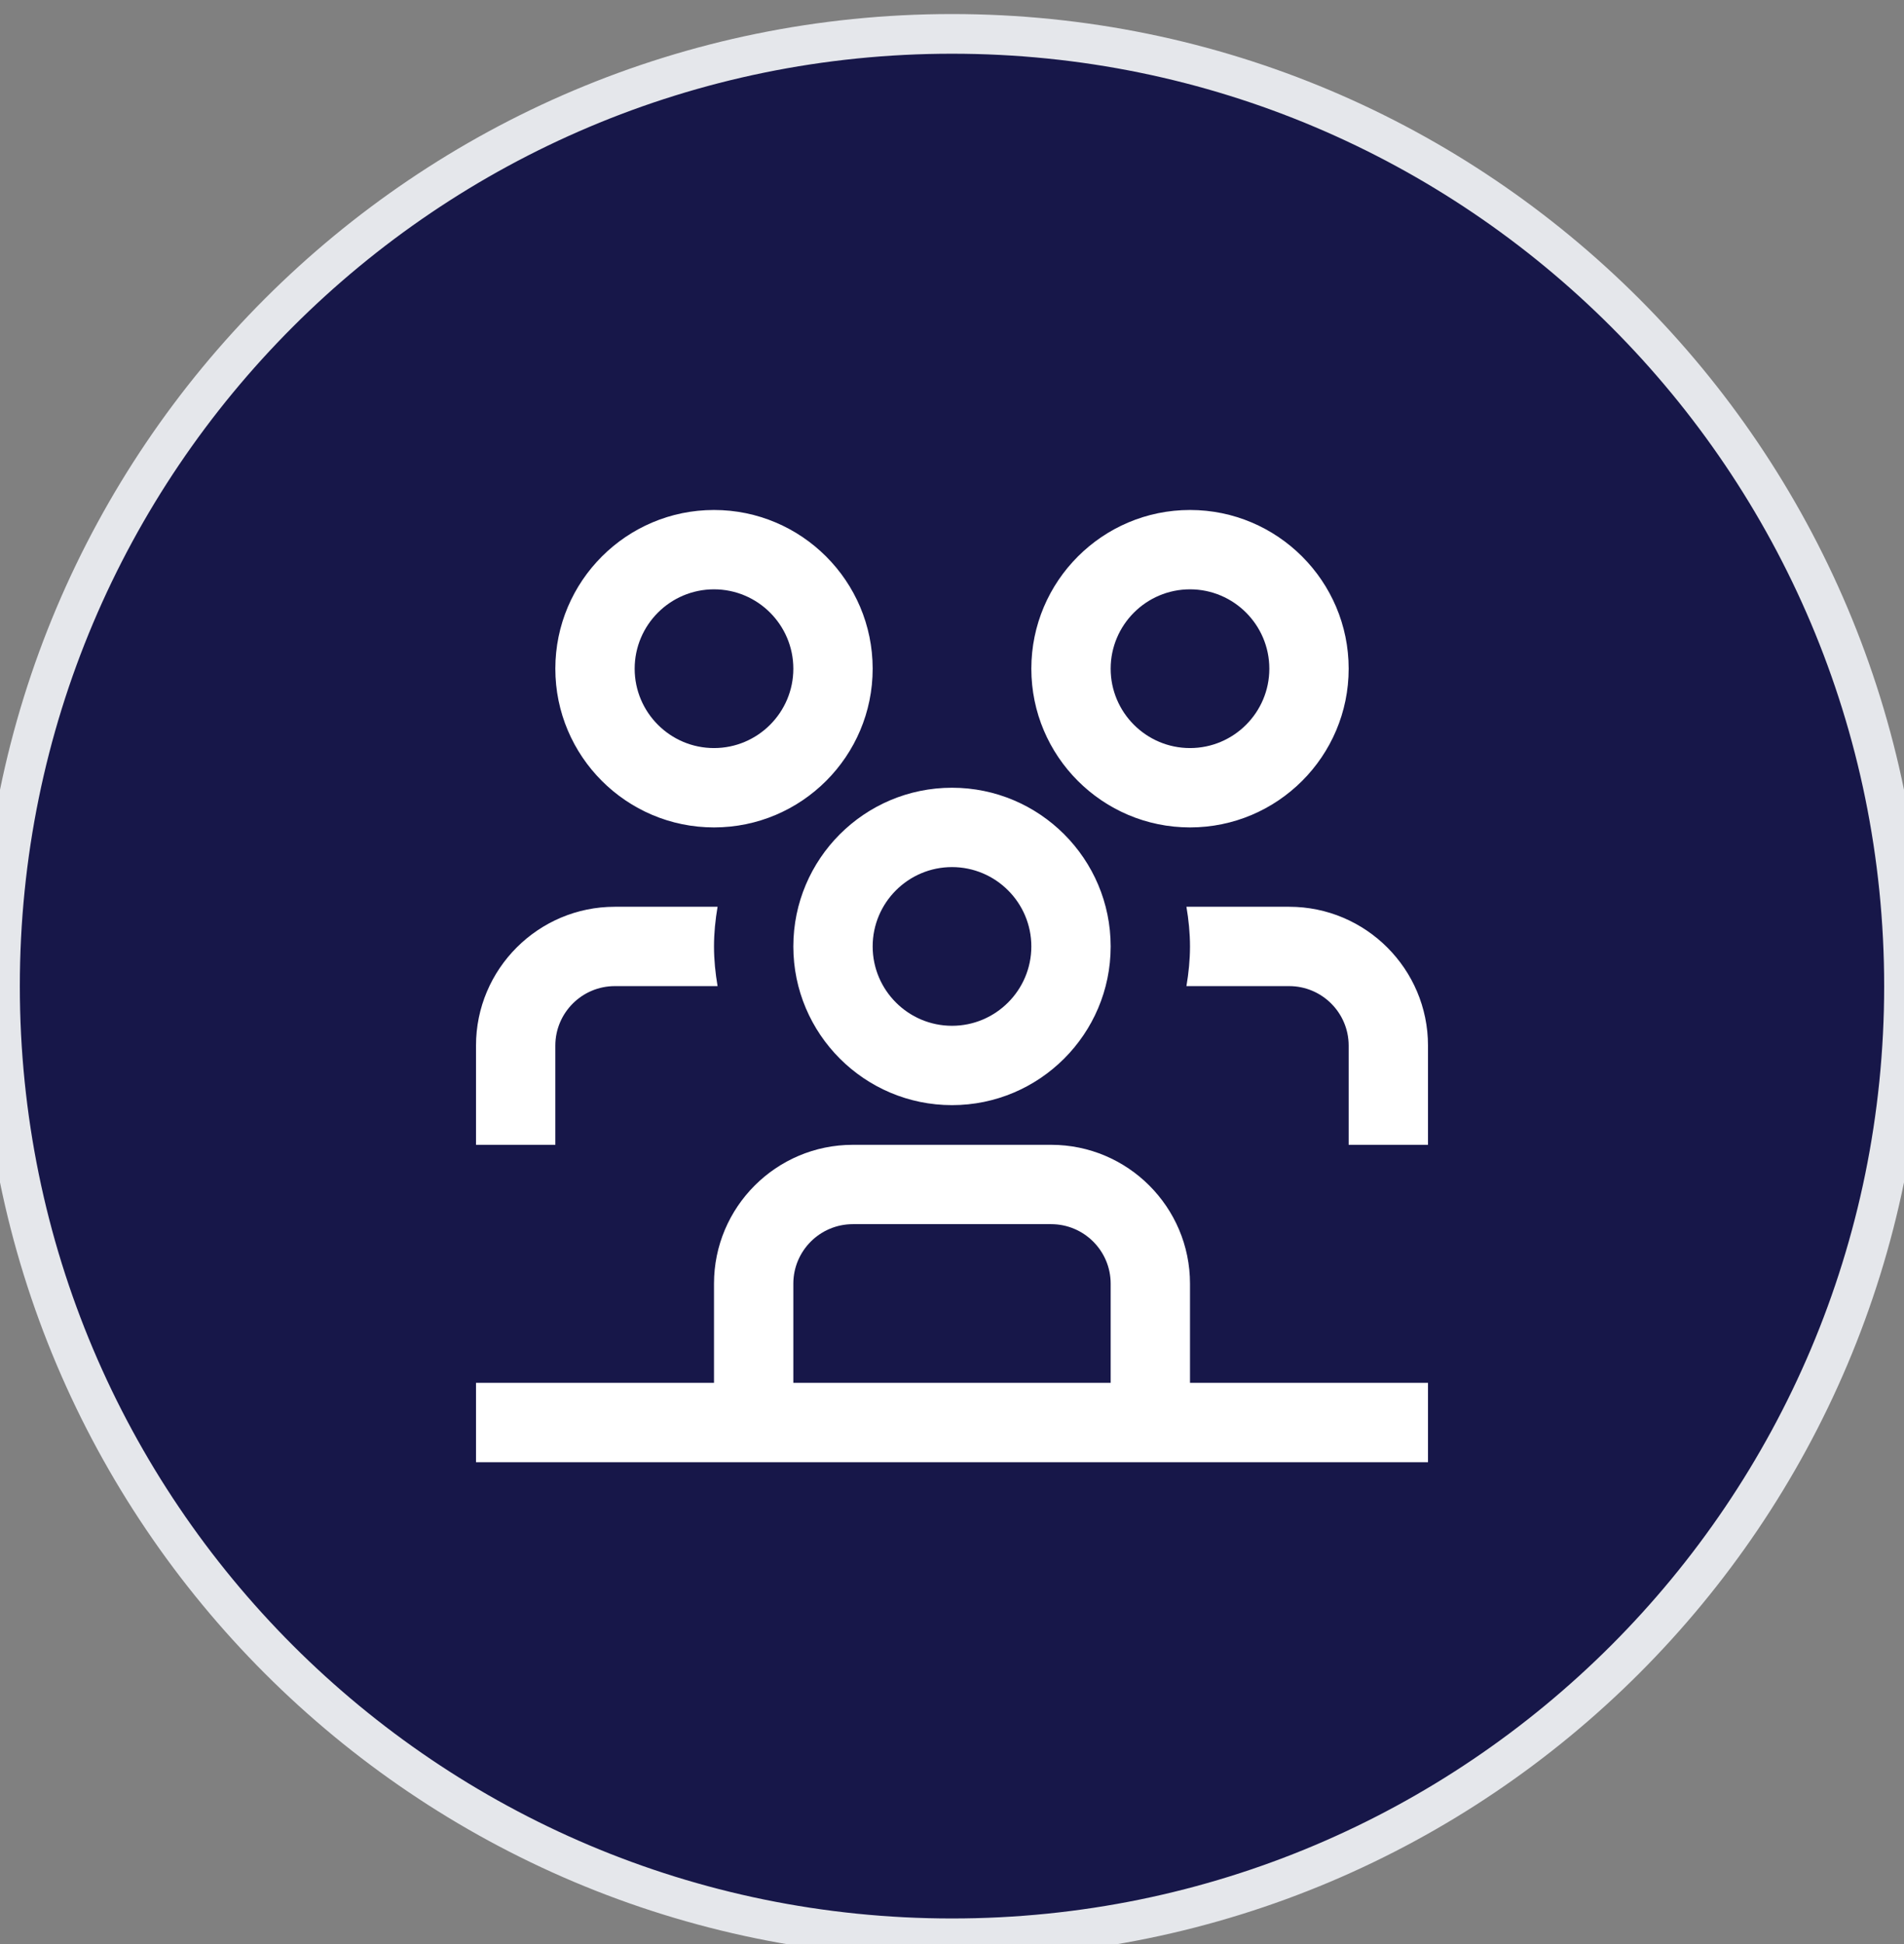
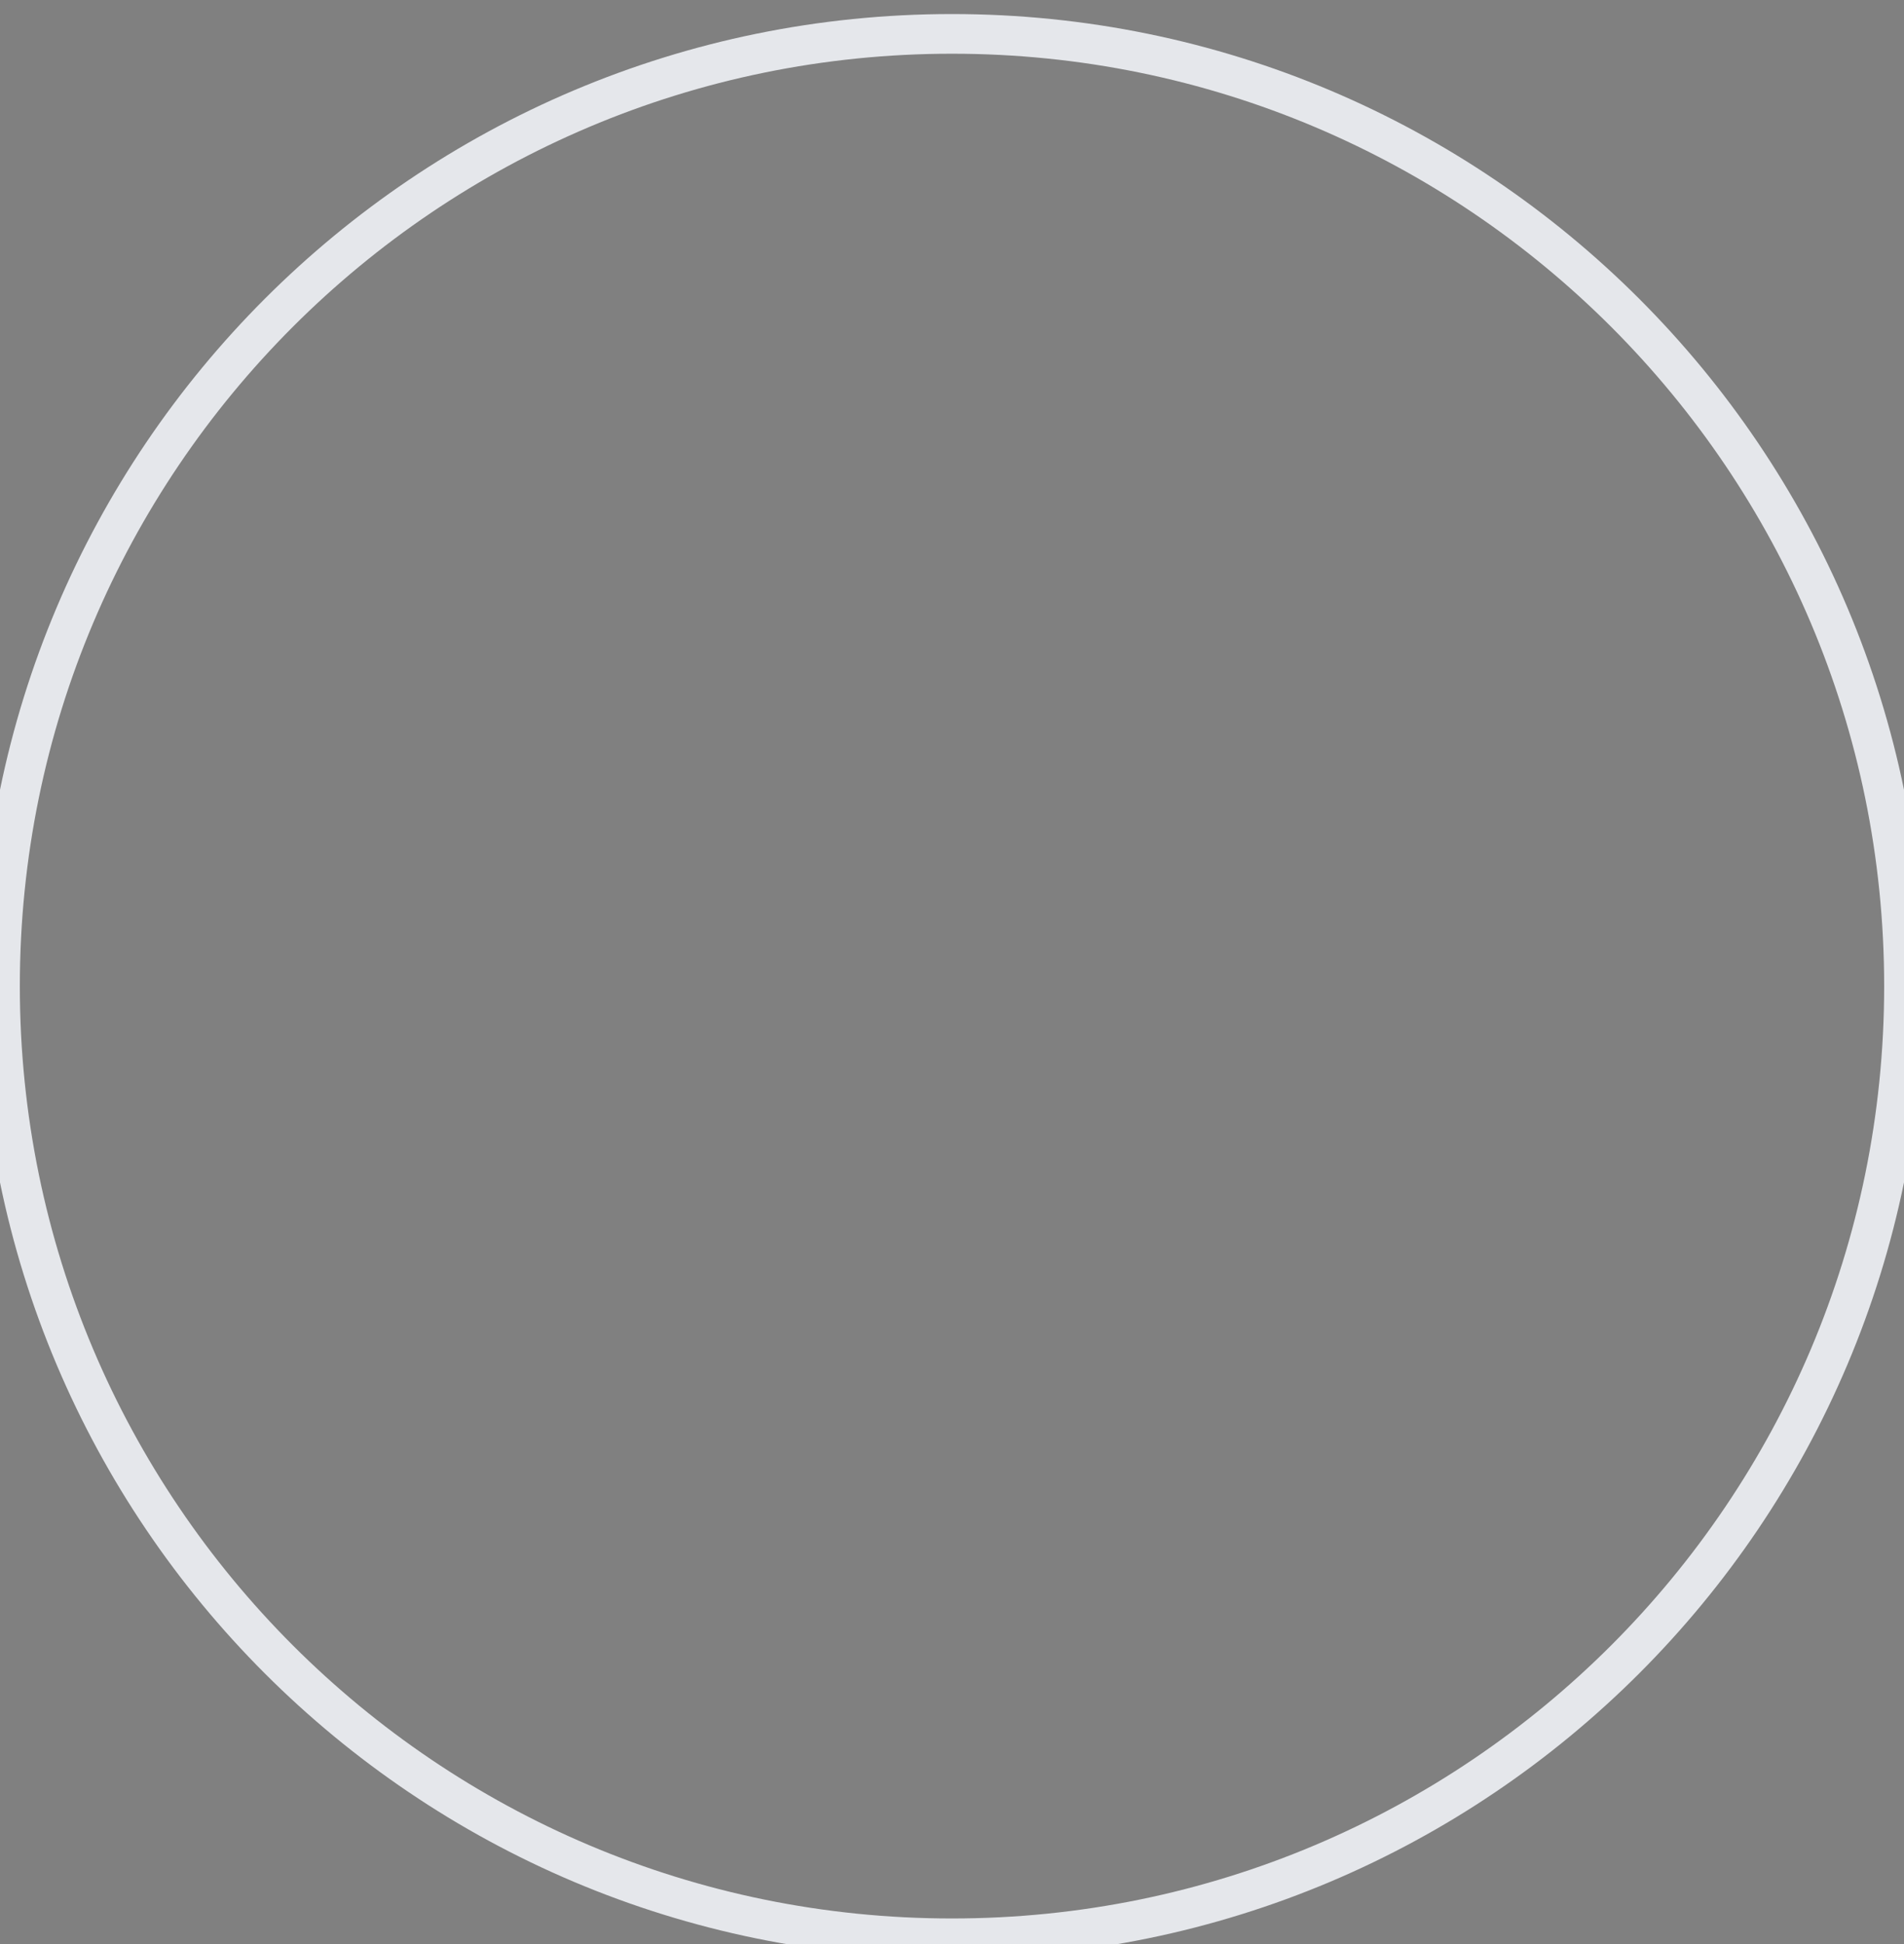
<svg xmlns="http://www.w3.org/2000/svg" width="48" height="49" viewBox="0 0 48 49" fill="none">
  <rect x="0" y="0" width="48" height="49" fill="#808080" stroke="none" />
-   <path d="M24 0.854C37.255 0.854 48 11.6 48 24.855C48 38.109 37.255 48.855 24 48.855C10.745 48.855 0 38.109 0 24.855C0 11.6 10.745 0.854 24 0.854Z" fill="#171749" />
  <path d="M24 0.854C37.255 0.854 48 11.6 48 24.855C48 38.109 37.255 48.855 24 48.855C10.745 48.855 0 38.109 0 24.855C0 11.6 10.745 0.854 24 0.854Z" stroke="#E5E7EB" />
  <g clip-path="url(#clip0_245_751)">
-     <path d="M30 20.855C32.206 20.855 34 19.061 34 16.855C34 14.649 32.206 12.854 30 12.854C27.794 12.854 26 14.649 26 16.855C26 19.061 27.794 20.855 30 20.855ZM30 14.854C31.103 14.854 32 15.752 32 16.855C32 17.957 31.103 18.855 30 18.855C28.897 18.855 28 17.957 28 16.855C28 15.752 28.897 14.854 30 14.854ZM20 23.855C20 26.061 21.794 27.855 24 27.855C26.206 27.855 28 26.061 28 23.855C28 21.648 26.206 19.855 24 19.855C21.794 19.855 20 21.648 20 23.855ZM24 21.855C25.103 21.855 26 22.752 26 23.855C26 24.957 25.103 25.855 24 25.855C22.897 25.855 22 24.957 22 23.855C22 22.752 22.897 21.855 24 21.855ZM18 20.855C20.206 20.855 22 19.061 22 16.855C22 14.649 20.206 12.854 18 12.854C15.794 12.854 14 14.649 14 16.855C14 19.061 15.794 20.855 18 20.855ZM18 14.854C19.103 14.854 20 15.752 20 16.855C20 17.957 19.103 18.855 18 18.855C16.897 18.855 16 17.957 16 16.855C16 15.752 16.897 14.854 18 14.854ZM30 32.355C30 30.424 28.43 28.855 26.5 28.855H21.5C19.57 28.855 18 30.424 18 32.355V34.855H12V36.855H36V34.855H30V32.355ZM20 32.355C20 31.527 20.673 30.855 21.5 30.855H26.5C27.327 30.855 28 31.527 28 32.355V34.855H20V32.355ZM36 26.355V28.855H34V26.355C34 25.527 33.327 24.855 32.5 24.855H29.91C29.965 24.529 30 24.195 30 23.855C30 23.514 29.965 23.18 29.91 22.855H32.5C34.43 22.855 36 24.424 36 26.355ZM14 28.855H12V26.355C12 24.424 13.57 22.855 15.5 22.855H18.09C18.035 23.18 18 23.514 18 23.855C18 24.195 18.035 24.529 18.09 24.855H15.5C14.673 24.855 14 25.527 14 26.355V28.855Z" fill="white" />
-   </g>
+     </g>
  <defs>
    <clipPath id="clip0_245_751">
      <rect width="24" height="24" fill="white" transform="translate(12 12.854)" />
    </clipPath>
  </defs>
</svg>